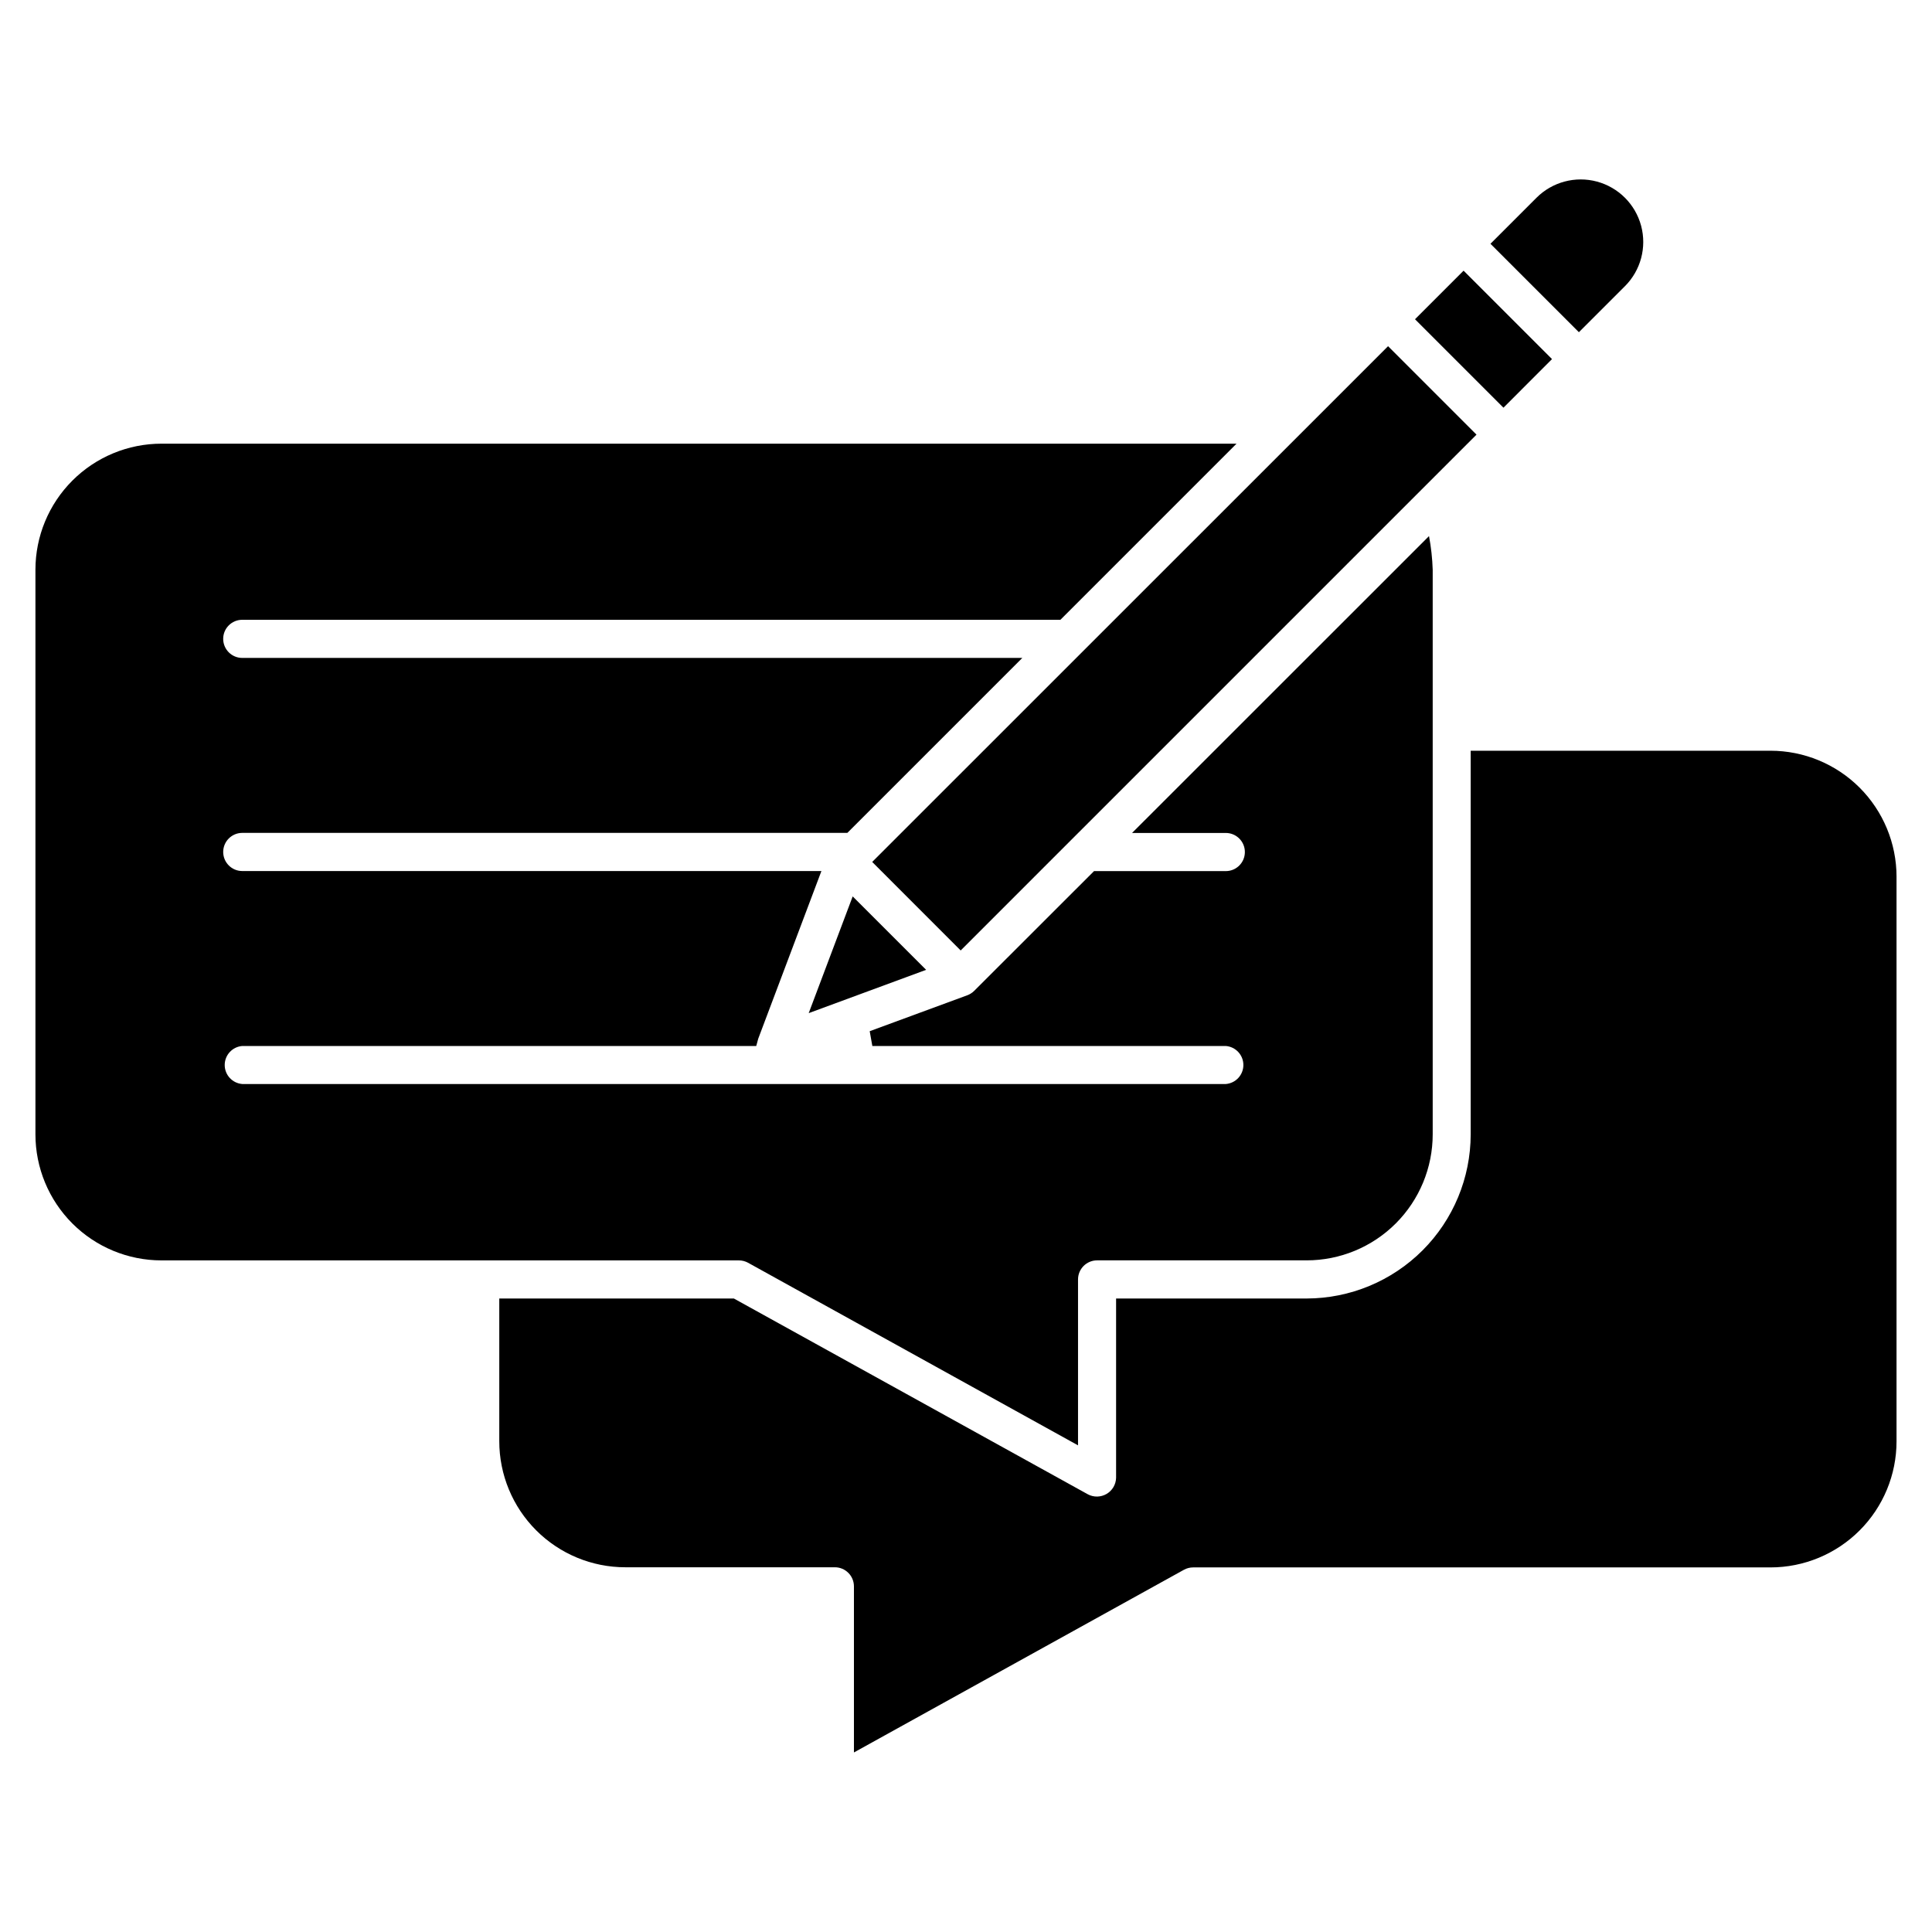
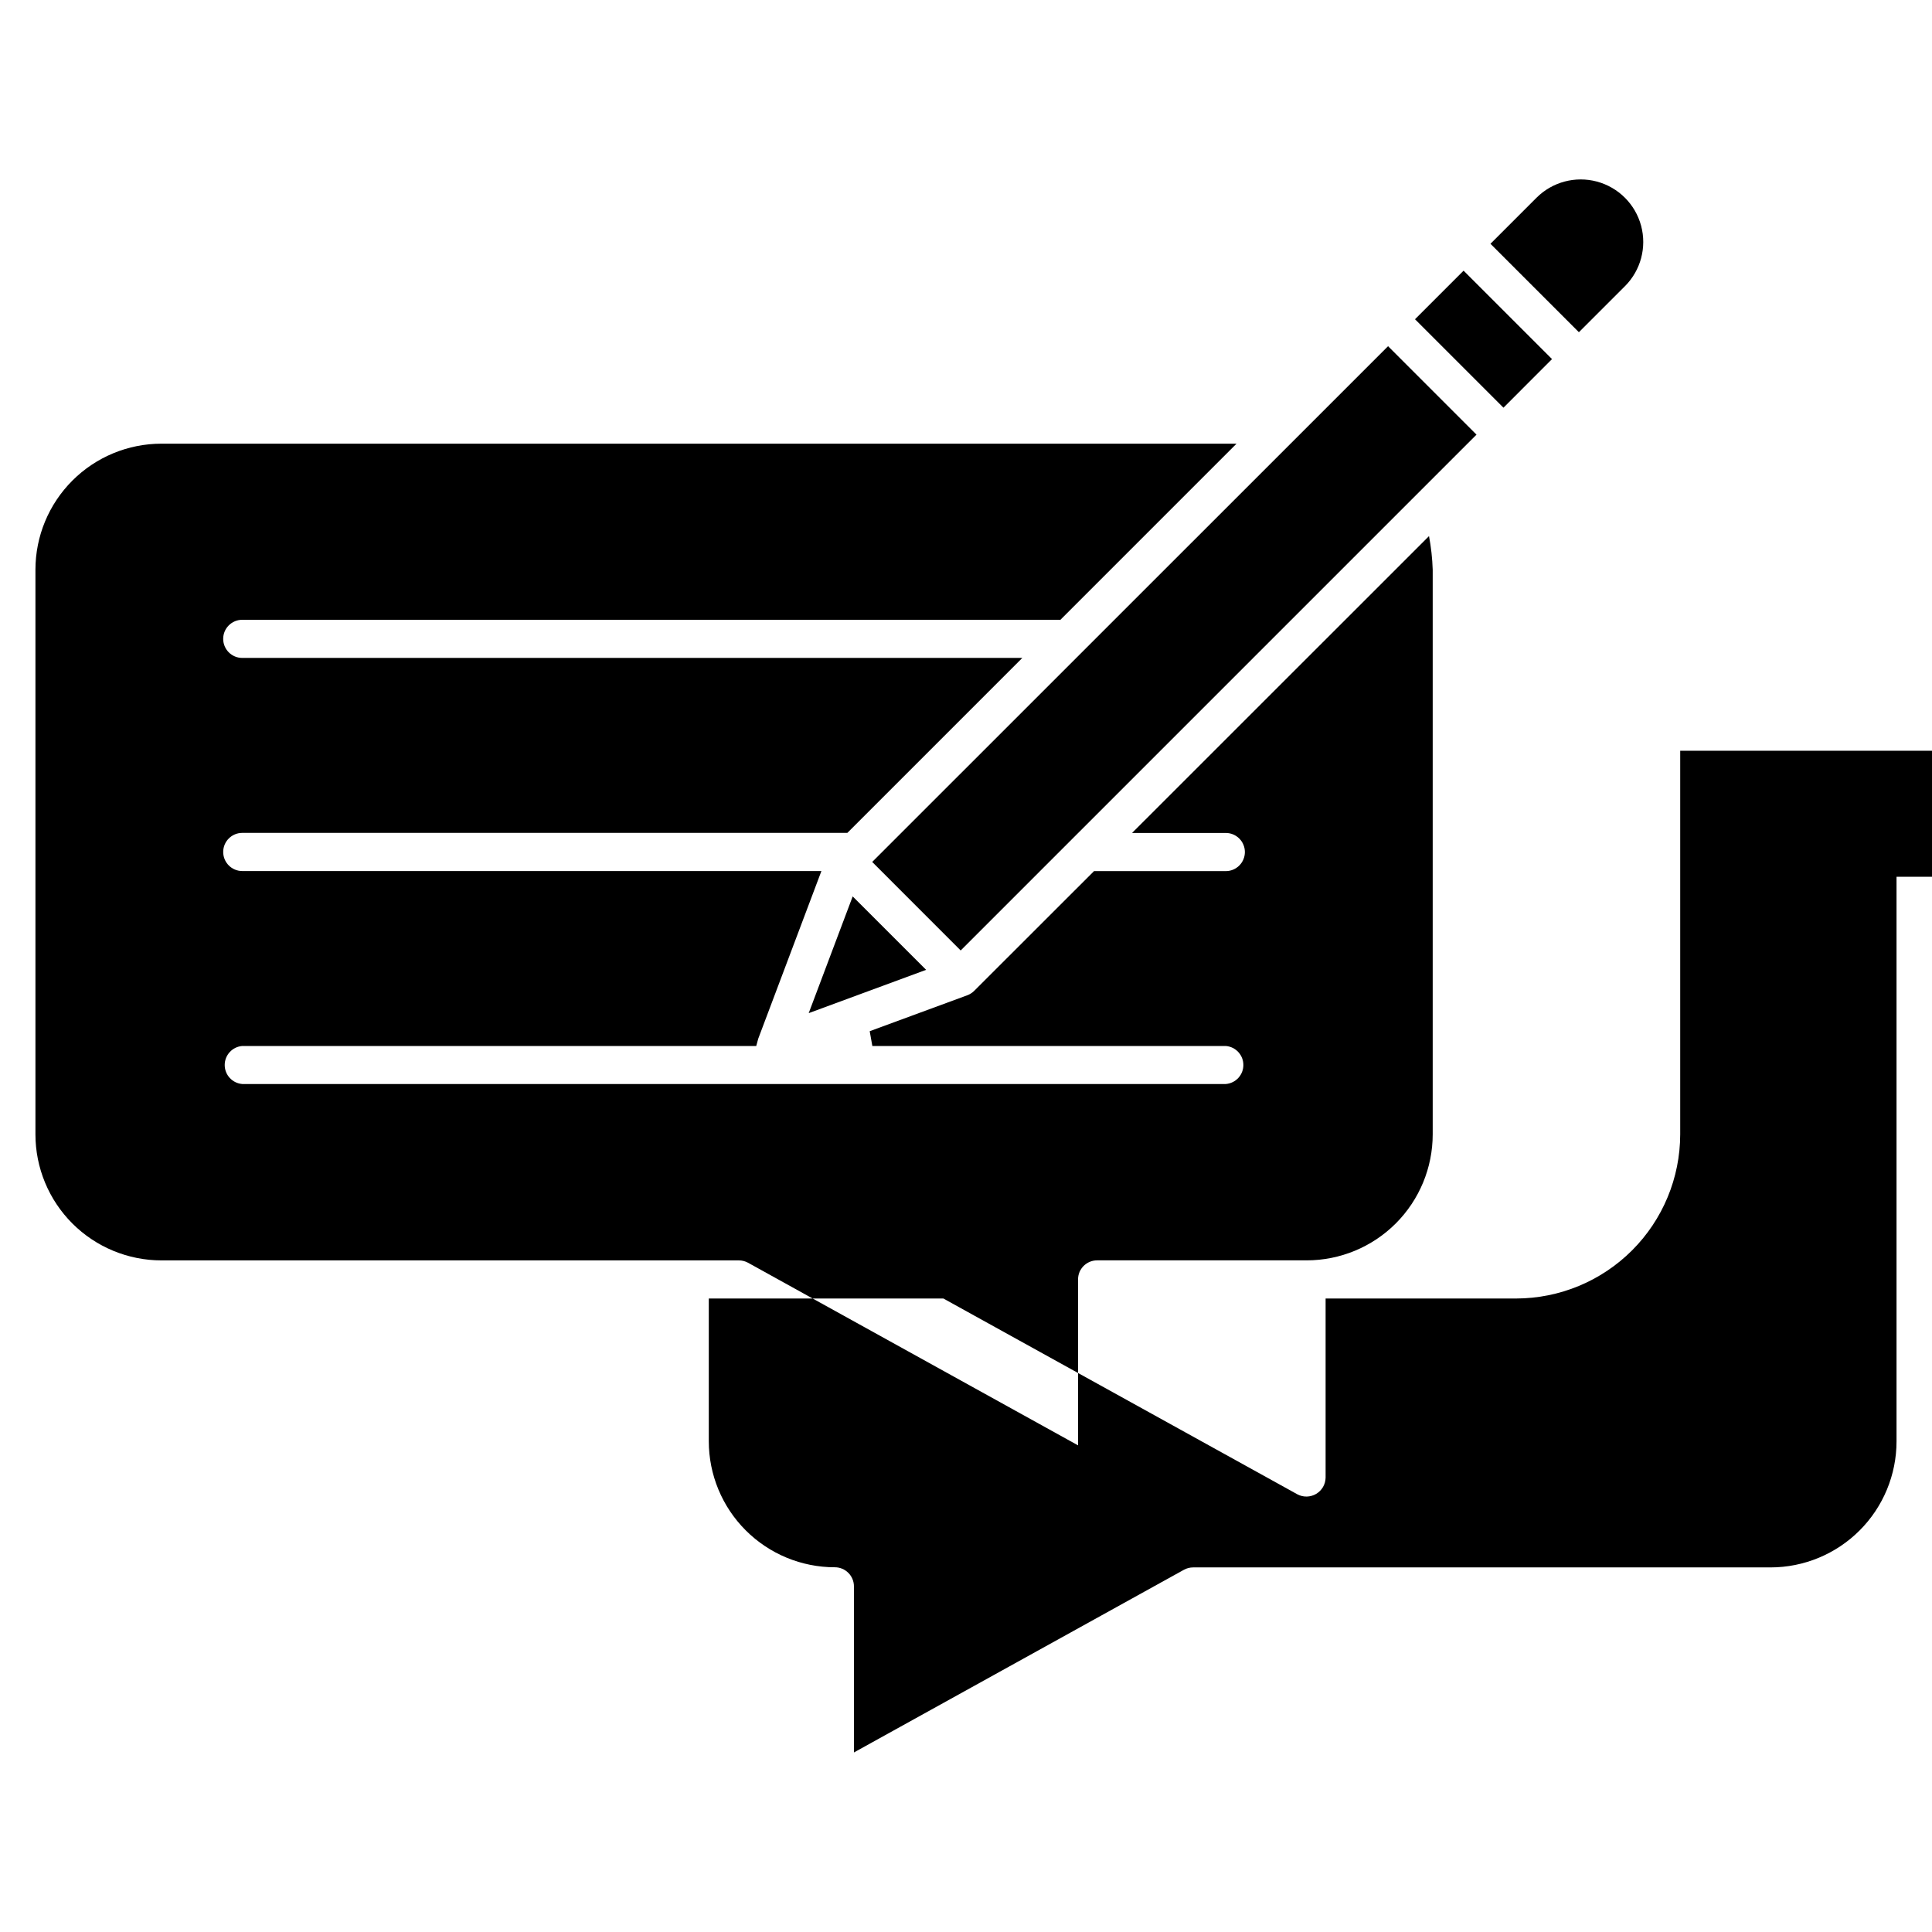
<svg xmlns="http://www.w3.org/2000/svg" fill="#000000" width="800px" height="800px" version="1.1" viewBox="144 144 512 512">
-   <path d="m646.6 376.35v149.62c0 8.859-3.523 17.355-9.789 23.621s-14.762 9.789-23.621 9.789h-152.99c-0.855 0-1.699 0.215-2.449 0.629l-87.449 48.41v-44.02c-0.004-2.789-2.266-5.051-5.055-5.055h-55.523c-8.863 0-17.359-3.519-23.625-9.785s-9.785-14.762-9.785-23.625v-37.816h62.168l93.805 51.887c1.562 0.836 3.445 0.797 4.977-0.102 1.527-0.895 2.477-2.523 2.512-4.293v-47.492h50.488c11.527-0.02 22.574-4.606 30.727-12.758 8.152-8.152 12.738-19.203 12.758-30.73v-101.68h79.445c8.855 0 17.355 3.519 23.621 9.781 6.262 6.266 9.785 14.762 9.789 23.621zm-304.36 102.29 87.449 48.391v-43.969c0-2.789 2.266-5.055 5.055-5.055h55.527c8.859 0 17.359-3.519 23.625-9.785s9.785-14.762 9.785-23.625v-149.61c-0.098-2.992-0.422-5.973-0.977-8.918l-78.695 78.672h24.84c2.793 0 5.055 2.266 5.055 5.055 0 2.793-2.262 5.055-5.055 5.055h-34.918l-31.766 31.742c-0.281 0.281-0.594 0.527-0.938 0.73-0.258 0.16-0.531 0.297-0.812 0.406l-25.934 9.547 0.699 3.918h93.672c2.629 0.211 4.656 2.402 4.656 5.039s-2.027 4.828-4.656 5.039h-260.65c-2.629-0.211-4.652-2.402-4.652-5.039s2.023-4.828 4.652-5.039h136.21c0.078-0.254 0.461-1.715 0.531-1.941l16.742-44.426-153.48 0.004c-2.789 0-5.055-2.266-5.055-5.055 0-2.793 2.266-5.055 5.055-5.055h160.35l46.367-46.367h-206.72c-2.789 0-5.055-2.262-5.055-5.055 0-2.789 2.266-5.051 5.055-5.051h216.82l46.668-46.668-284.89-0.004c-8.863 0-17.359 3.519-23.625 9.789-6.266 6.266-9.785 14.762-9.785 23.621v149.62c0 8.859 3.519 17.359 9.785 23.625s14.762 9.785 23.625 9.785h153-0.004c0.855 0 1.691 0.211 2.441 0.621zm16.074-66.148 31.121-11.477-19.465-19.457zm40.273-16.609 136.7-136.7-23.434-23.441-136.71 136.68zm156.71-156.72-23.434-23.434-12.871 12.871 23.441 23.441zm19.324-19.32h0.004c4.184-4.184 5.82-10.285 4.289-16.008-1.531-5.719-6-10.184-11.719-11.719-5.719-1.531-11.82 0.102-16.008 4.289l-12.199 12.199 23.434 23.434z" />
+   <path d="m646.6 376.35v149.62c0 8.859-3.523 17.355-9.789 23.621s-14.762 9.789-23.621 9.789h-152.99c-0.855 0-1.699 0.215-2.449 0.629l-87.449 48.41v-44.02c-0.004-2.789-2.266-5.051-5.055-5.055c-8.863 0-17.359-3.519-23.625-9.785s-9.785-14.762-9.785-23.625v-37.816h62.168l93.805 51.887c1.562 0.836 3.445 0.797 4.977-0.102 1.527-0.895 2.477-2.523 2.512-4.293v-47.492h50.488c11.527-0.02 22.574-4.606 30.727-12.758 8.152-8.152 12.738-19.203 12.758-30.73v-101.68h79.445c8.855 0 17.355 3.519 23.621 9.781 6.262 6.266 9.785 14.762 9.789 23.621zm-304.36 102.29 87.449 48.391v-43.969c0-2.789 2.266-5.055 5.055-5.055h55.527c8.859 0 17.359-3.519 23.625-9.785s9.785-14.762 9.785-23.625v-149.61c-0.098-2.992-0.422-5.973-0.977-8.918l-78.695 78.672h24.84c2.793 0 5.055 2.266 5.055 5.055 0 2.793-2.262 5.055-5.055 5.055h-34.918l-31.766 31.742c-0.281 0.281-0.594 0.527-0.938 0.73-0.258 0.16-0.531 0.297-0.812 0.406l-25.934 9.547 0.699 3.918h93.672c2.629 0.211 4.656 2.402 4.656 5.039s-2.027 4.828-4.656 5.039h-260.65c-2.629-0.211-4.652-2.402-4.652-5.039s2.023-4.828 4.652-5.039h136.21c0.078-0.254 0.461-1.715 0.531-1.941l16.742-44.426-153.48 0.004c-2.789 0-5.055-2.266-5.055-5.055 0-2.793 2.266-5.055 5.055-5.055h160.35l46.367-46.367h-206.72c-2.789 0-5.055-2.262-5.055-5.055 0-2.789 2.266-5.051 5.055-5.051h216.82l46.668-46.668-284.89-0.004c-8.863 0-17.359 3.519-23.625 9.789-6.266 6.266-9.785 14.762-9.785 23.621v149.62c0 8.859 3.519 17.359 9.785 23.625s14.762 9.785 23.625 9.785h153-0.004c0.855 0 1.691 0.211 2.441 0.621zm16.074-66.148 31.121-11.477-19.465-19.457zm40.273-16.609 136.7-136.7-23.434-23.441-136.71 136.68zm156.71-156.72-23.434-23.434-12.871 12.871 23.441 23.441zm19.324-19.32h0.004c4.184-4.184 5.82-10.285 4.289-16.008-1.531-5.719-6-10.184-11.719-11.719-5.719-1.531-11.82 0.102-16.008 4.289l-12.199 12.199 23.434 23.434z" />
</svg>